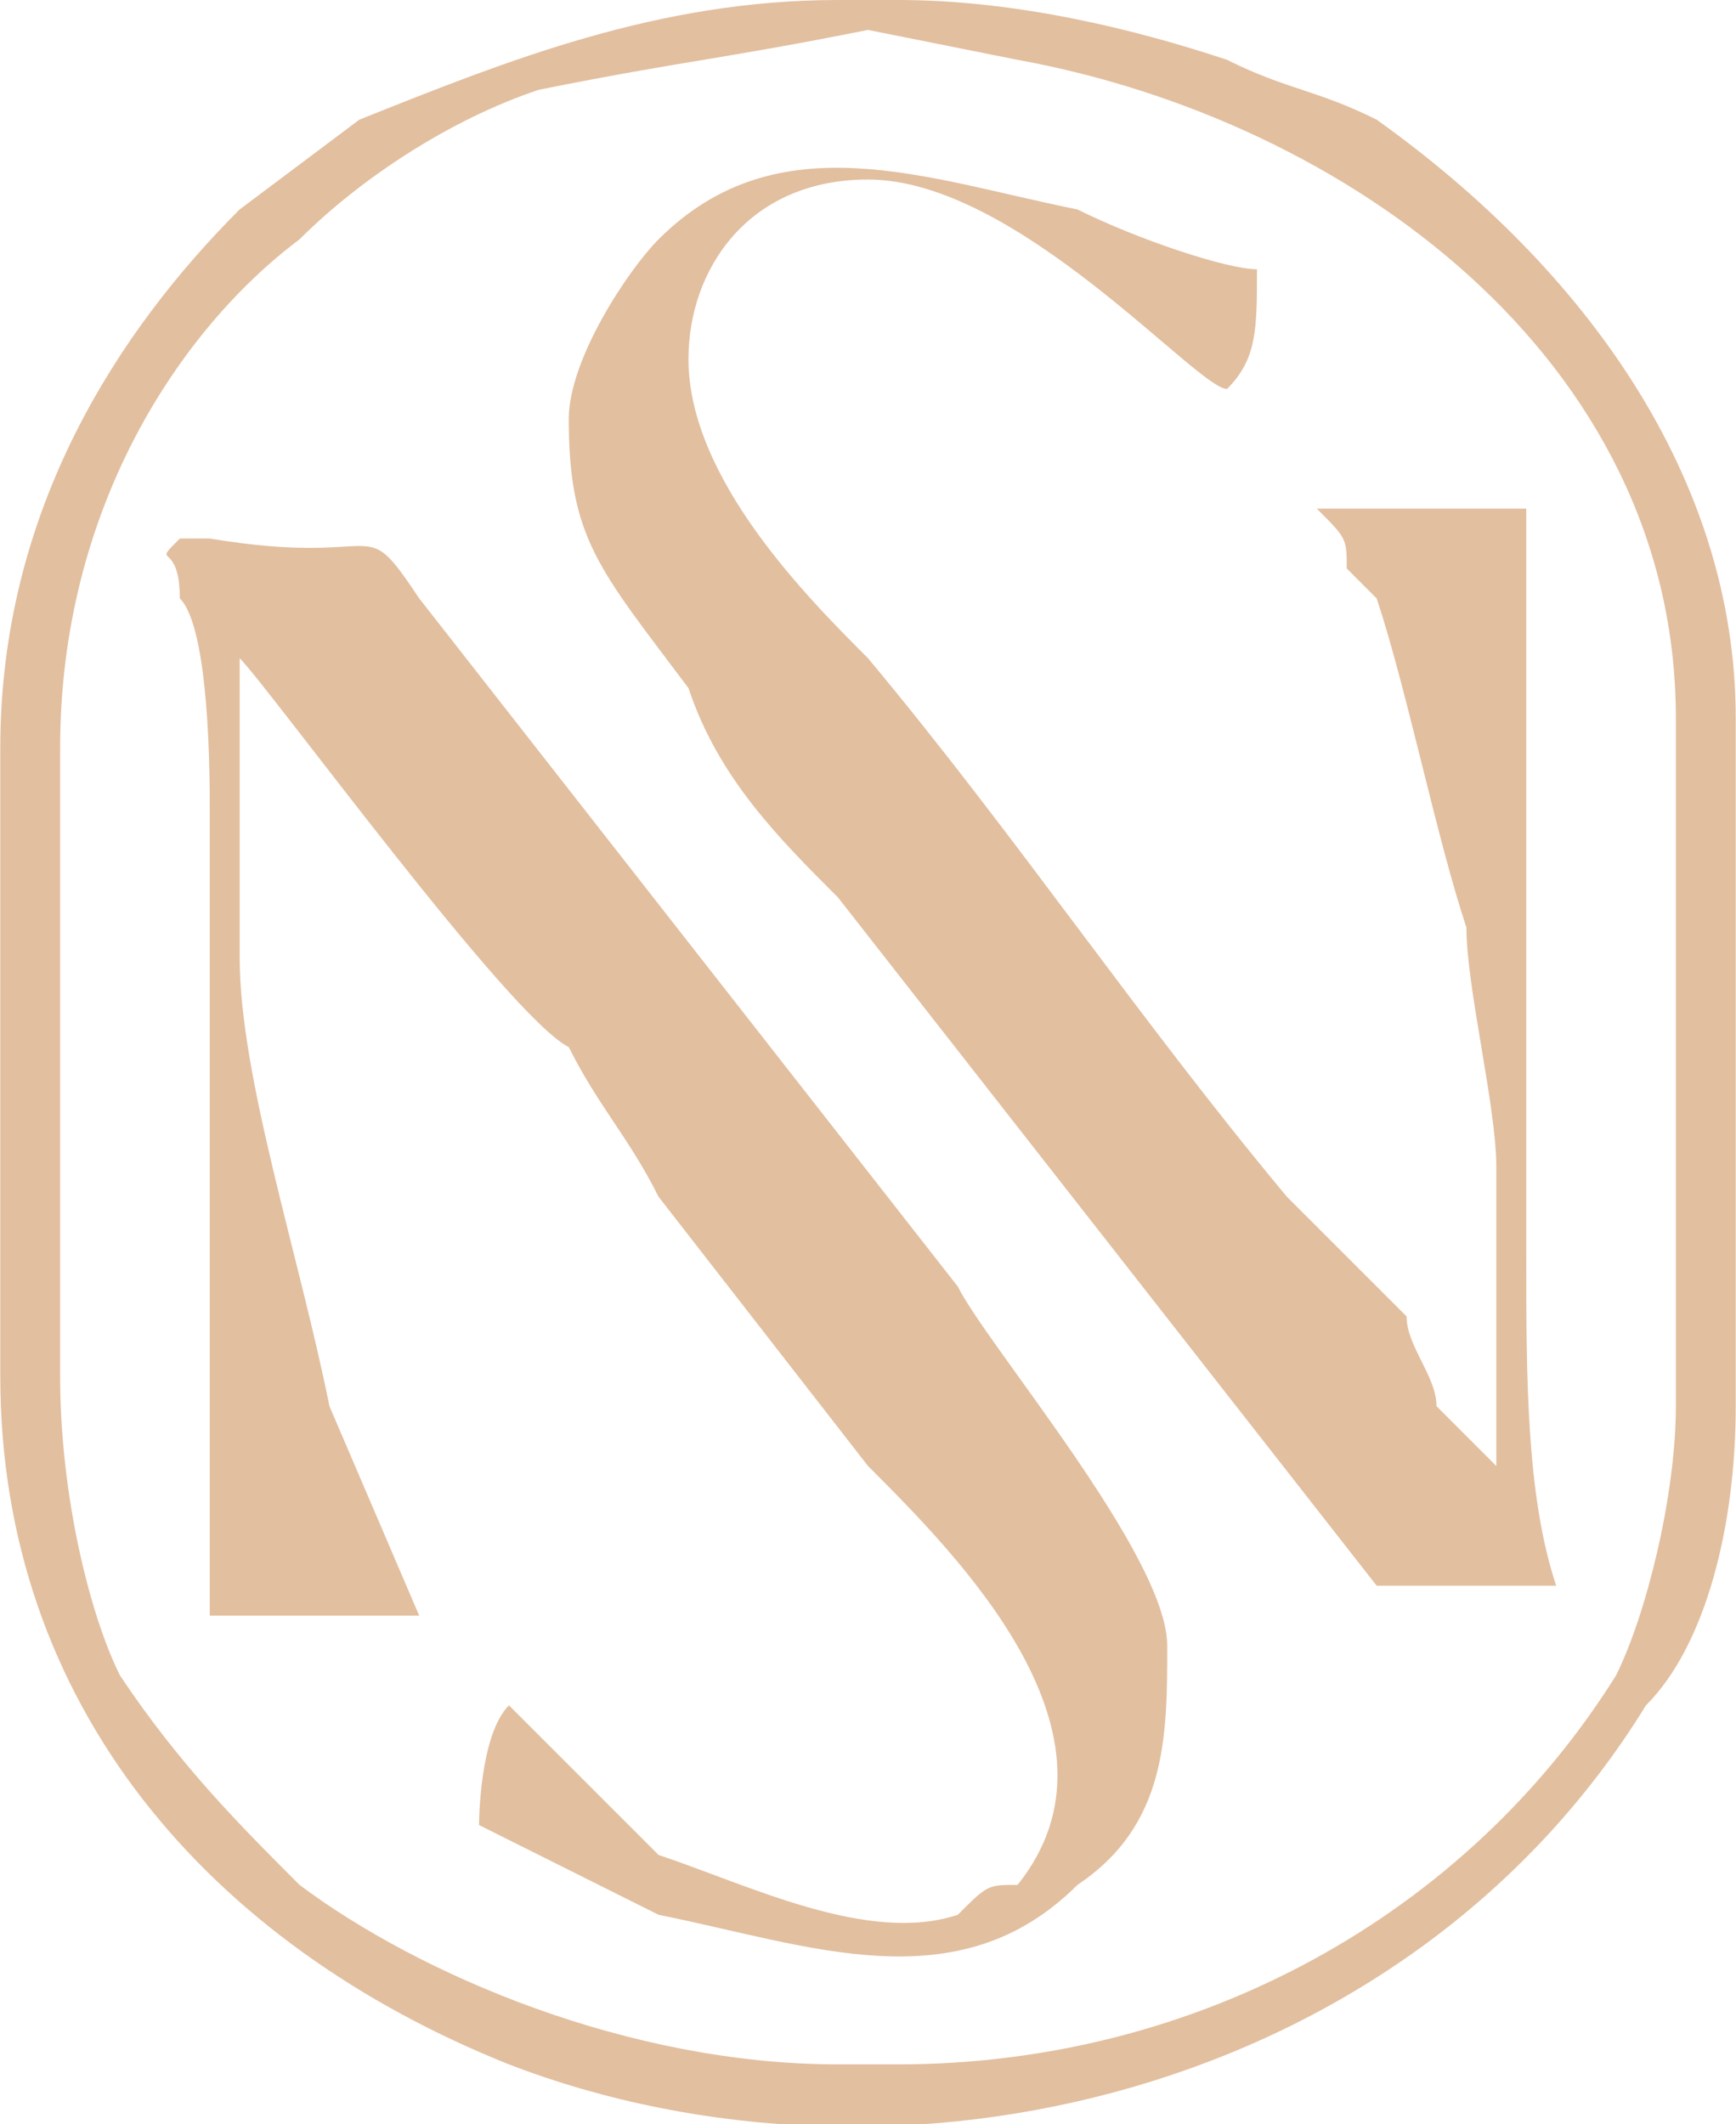
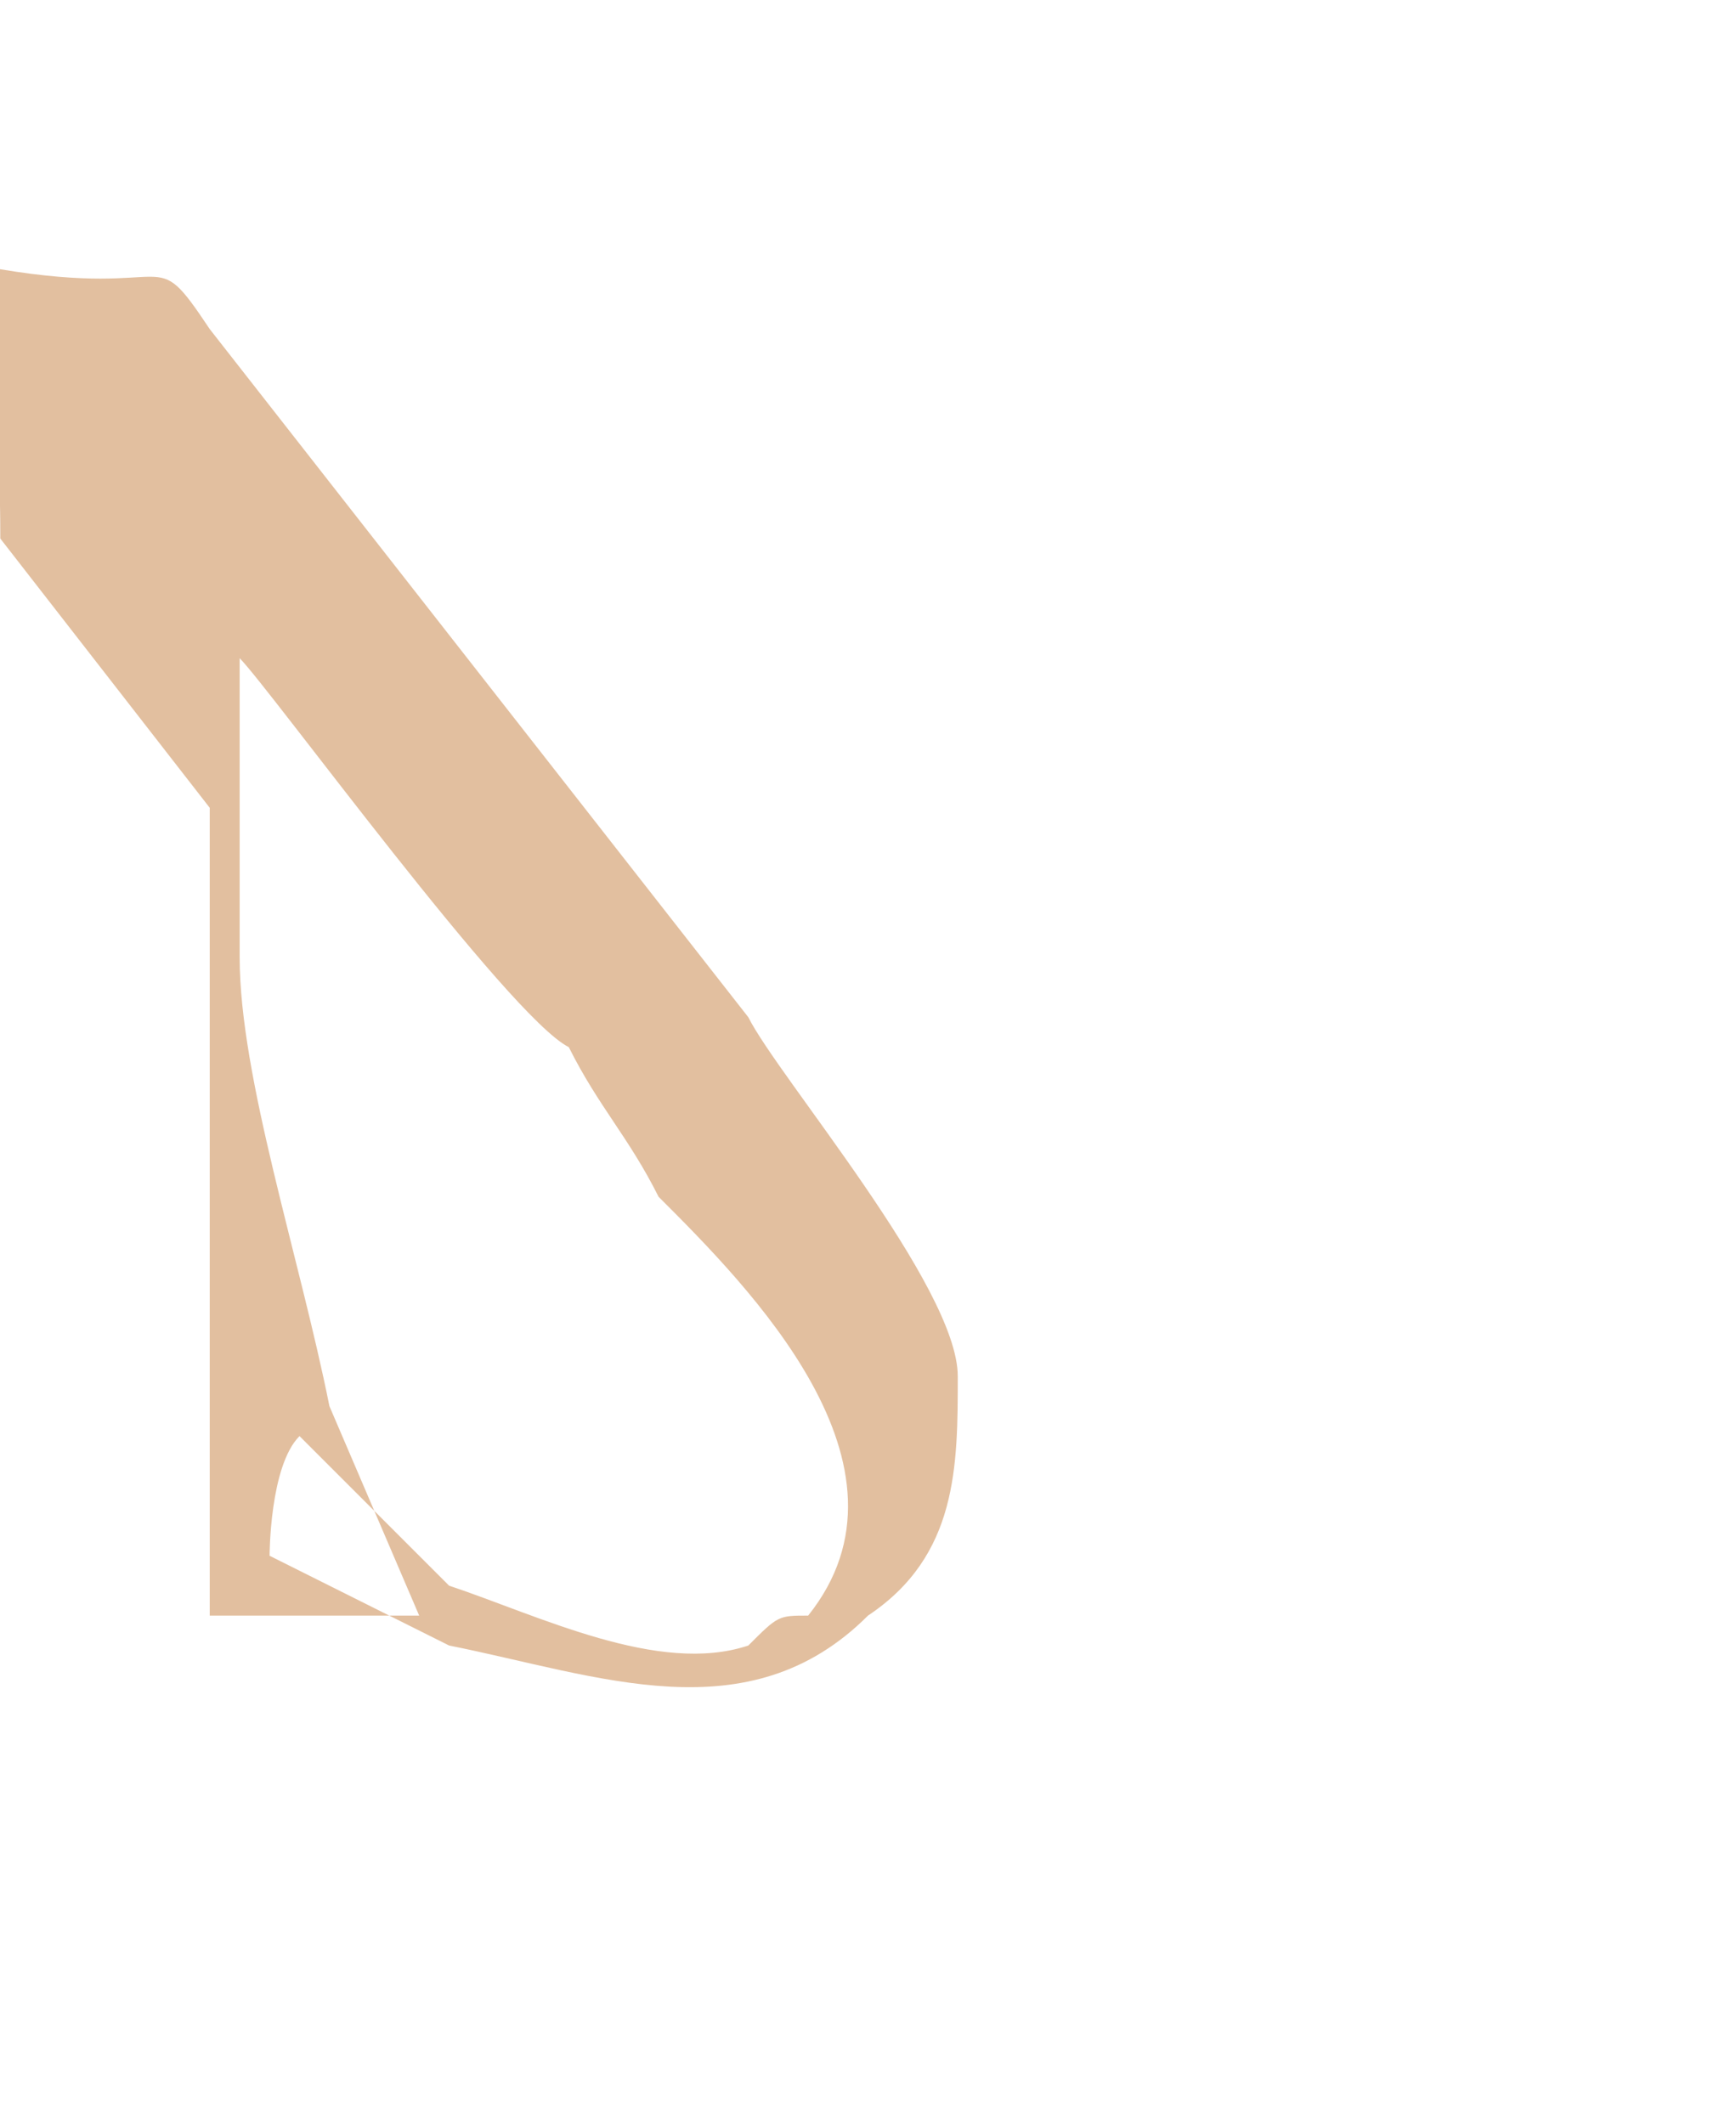
<svg xmlns="http://www.w3.org/2000/svg" xmlns:ns1="http://sodipodi.sourceforge.net/DTD/sodipodi-0.dtd" xmlns:ns2="http://www.inkscape.org/namespaces/inkscape" xml:space="preserve" width="295px" height="361px" style="shape-rendering:geometricPrecision; text-rendering:geometricPrecision; image-rendering:optimizeQuality; fill-rule:evenodd; clip-rule:evenodd" viewBox="0 0 58 71" id="svg3" ns1:docname="ICO.svg">
  <defs id="defs1">
    <style type="text/css" id="style1">       .fil0 {fill:#E2BF9F}     </style>
  </defs>
  <g id="Camada_x0020_1" ns2:label="Camada 1">
-     <path class="fil0" d="M19 14c0,4 1,5 4,9 1,3 3,5 5,7l18 23 6 0c-1,-3 -1,-7 -1,-11l0 -25 -7 0c1,1 1,1 1,2 0,0 1,1 1,1 1,3 2,8 3,11 0,2 1,6 1,8 0,3 0,7 0,10l-2 -2c0,-1 -1,-2 -1,-3l-4 -4c-5,-6 -9,-12 -14,-18 -2,-2 -6,-6 -6,-10 0,-3 2,-6 6,-6 5,0 11,7 12,7 1,-1 1,-2 1,-4 -1,0 -4,-1 -6,-2 -5,-1 -10,-3 -14,1 -1,1 -3,4 -3,6z" id="path1" />
-     <path class="fil0" d="M7 27l0 27 7 0 -3 -7c-1,-5 -3,-11 -3,-15 0,-3 0,-7 0,-10 1,1 9,12 11,13 1,2 2,3 3,5l7 9c3,3 9,9 5,14 -1,0 -1,0 -2,1 -3,1 -7,-1 -10,-2 -2,-2 -4,-4 -5,-5 -1,1 -1,4 -1,4 2,1 4,2 6,3 5,1 10,3 14,-1 3,-2 3,-5 3,-8 0,-3 -6,-10 -7,-12l-18 -23c-2,-3 -1,-1 -7,-2 -1,0 -1,0 -1,0 -1,1 0,0 0,2 1,1 1,6 1,7z" id="path2" />
-     <path class="fil0" d="M2 46l0 -21c0,-8 4,-14 8,-17 2,-2 5,-4 8,-5 5,-1 6,-1 11,-2l5 1c11,2 22,10 22,22l0 23c0,3 -1,7 -2,9 -5,8 -14,13 -24,13l-2 0c-7,0 -14,-3 -18,-6 -2,-2 -4,-4 -6,-7 -1,-2 -2,-6 -2,-10zm26 -46l2 0c4,0 8,1 11,2 2,1 3,1 5,2 7,5 12,12 12,20l0 23c0,4 -1,8 -3,10 -8,13 -25,17 -38,12 -10,-4 -17,-12 -17,-23l0 -21c0,-8 4,-14 8,-18l4 -3c5,-2 10,-4 16,-4z" id="path3" />
+     <path class="fil0" d="M7 27l0 27 7 0 -3 -7c-1,-5 -3,-11 -3,-15 0,-3 0,-7 0,-10 1,1 9,12 11,13 1,2 2,3 3,5c3,3 9,9 5,14 -1,0 -1,0 -2,1 -3,1 -7,-1 -10,-2 -2,-2 -4,-4 -5,-5 -1,1 -1,4 -1,4 2,1 4,2 6,3 5,1 10,3 14,-1 3,-2 3,-5 3,-8 0,-3 -6,-10 -7,-12l-18 -23c-2,-3 -1,-1 -7,-2 -1,0 -1,0 -1,0 -1,1 0,0 0,2 1,1 1,6 1,7z" id="path2" />
  </g>
</svg>